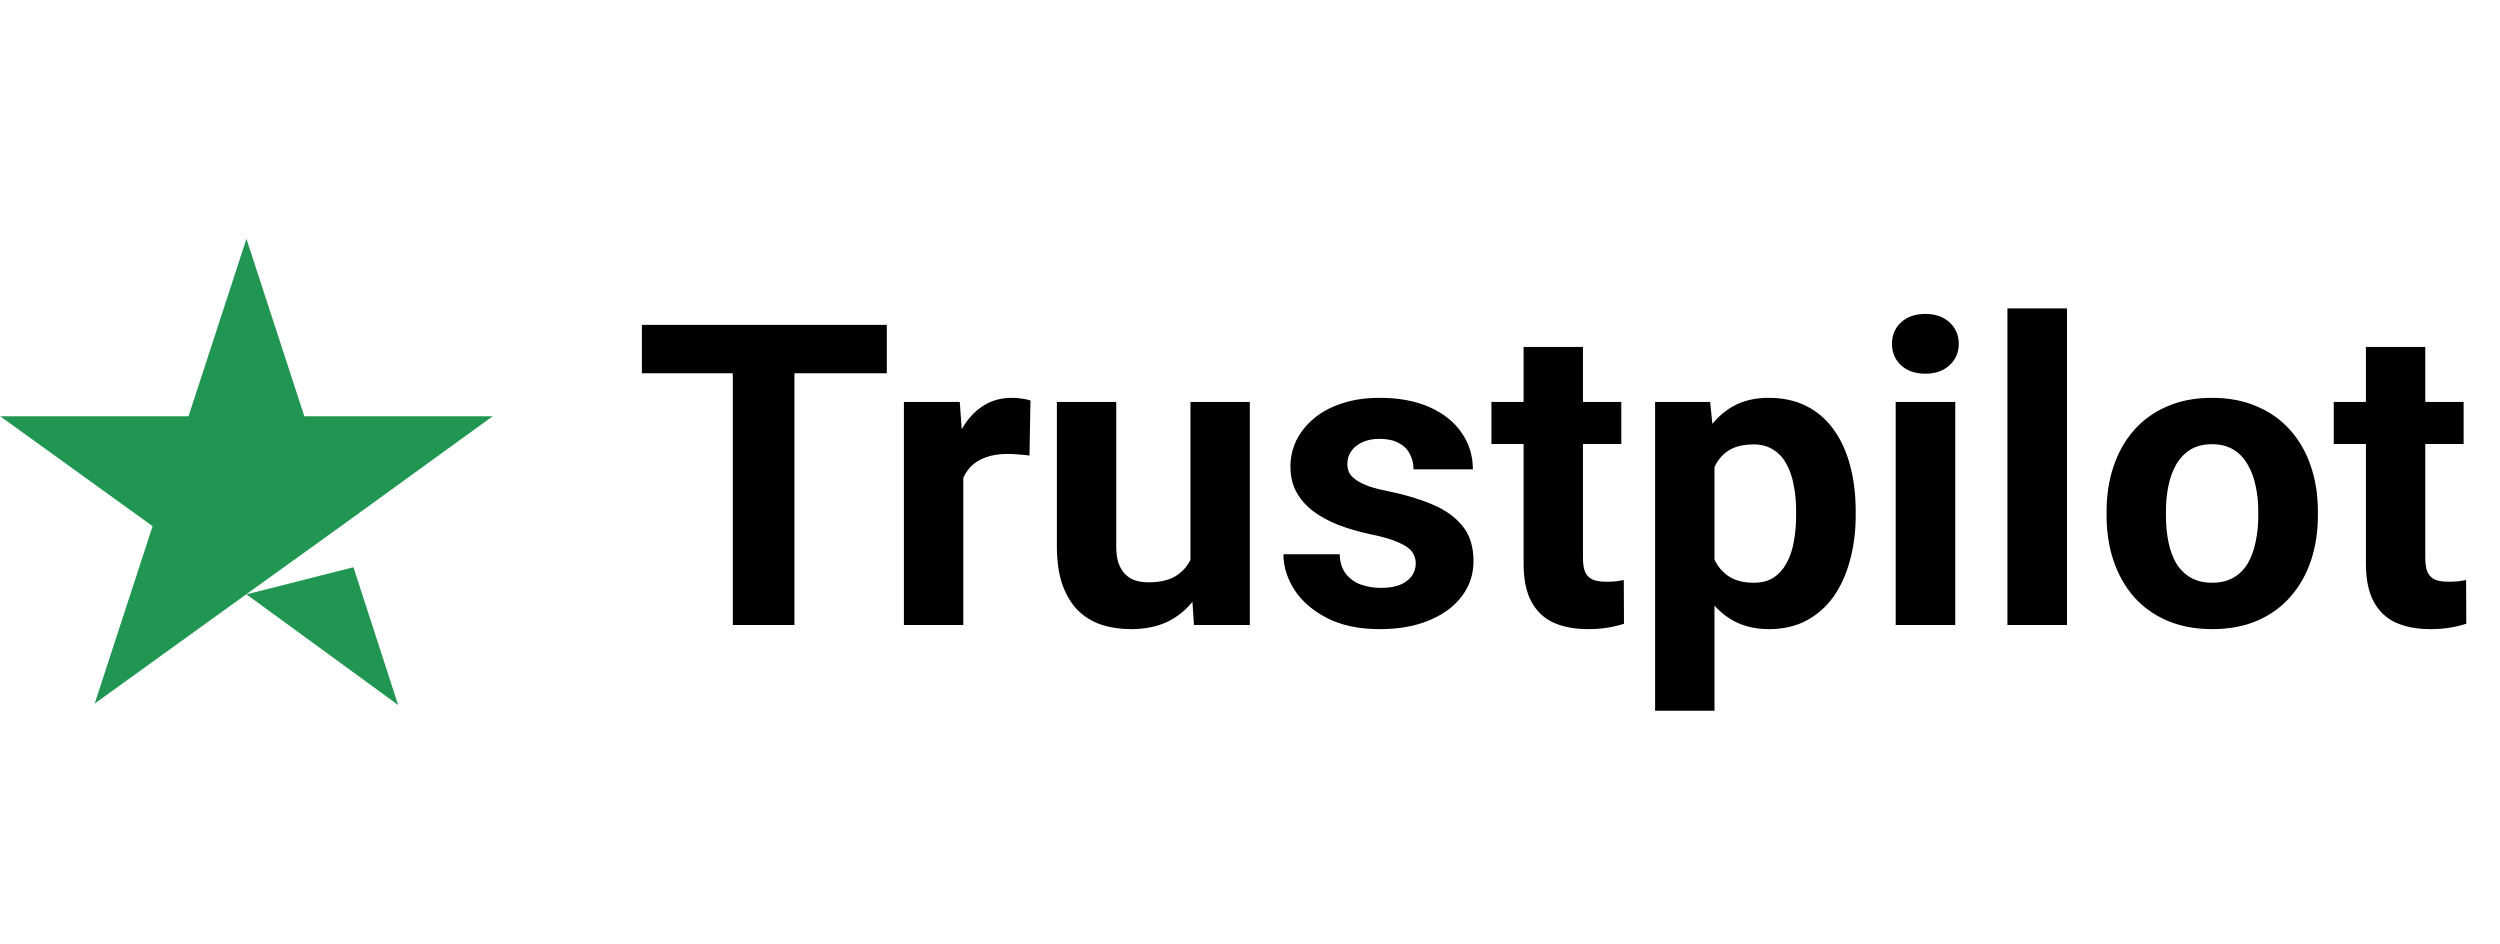
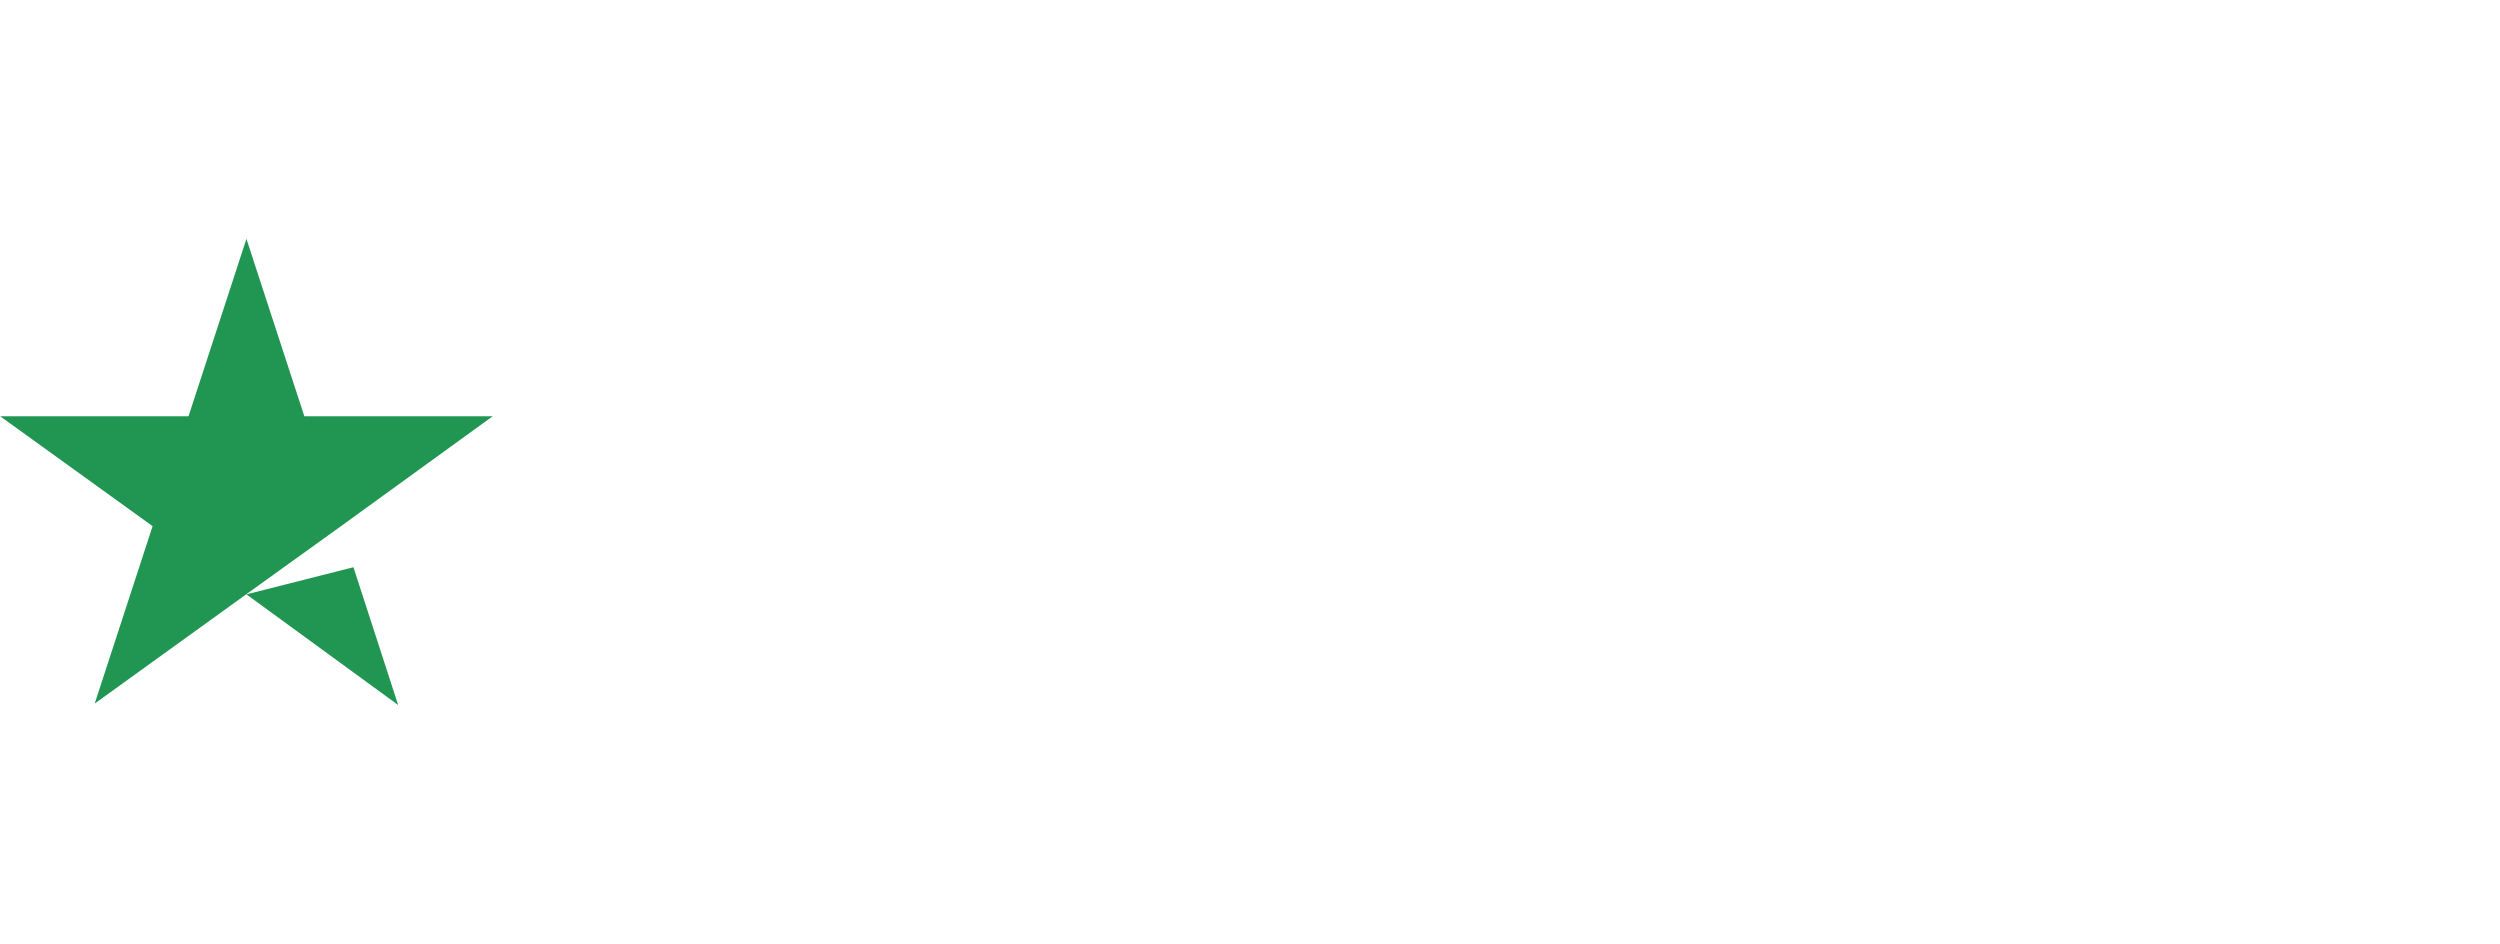
<svg xmlns="http://www.w3.org/2000/svg" width="98" height="37" viewBox="0 0 98 37" fill="none">
  <path d="M9.66 23.299L13.855 22.235L15.608 27.637L9.66 23.299ZM19.314 16.317H11.93L9.66 9.363L7.39 16.317H0.006L5.982 20.626L3.712 27.58L9.689 23.27L13.366 20.626L19.314 16.317Z" fill="#219653" />
-   <path d="M31.142 12.734V24.5H28.726V12.734H31.142ZM34.763 12.734V14.633H25.162V12.734H34.763ZM37.761 17.663V24.5H35.433V15.756H37.623L37.761 17.663ZM40.395 15.7L40.355 17.857C40.242 17.841 40.104 17.828 39.943 17.817C39.786 17.801 39.644 17.793 39.514 17.793C39.186 17.793 38.9 17.836 38.658 17.922C38.421 18.003 38.221 18.124 38.06 18.286C37.903 18.447 37.785 18.644 37.704 18.876C37.629 19.107 37.586 19.371 37.575 19.668L37.106 19.522C37.106 18.956 37.163 18.437 37.276 17.962C37.389 17.483 37.553 17.066 37.769 16.71C37.99 16.354 38.259 16.08 38.577 15.886C38.895 15.692 39.258 15.595 39.668 15.595C39.797 15.595 39.929 15.605 40.064 15.627C40.198 15.643 40.309 15.668 40.395 15.7ZM46.666 22.407V15.756H48.993V24.5H46.803L46.666 22.407ZM46.925 20.613L47.611 20.597C47.611 21.179 47.544 21.72 47.409 22.221C47.275 22.717 47.073 23.148 46.803 23.514C46.534 23.875 46.194 24.158 45.785 24.363C45.376 24.562 44.893 24.662 44.339 24.662C43.913 24.662 43.52 24.602 43.159 24.484C42.803 24.36 42.496 24.169 42.237 23.91C41.984 23.646 41.785 23.309 41.639 22.9C41.499 22.485 41.429 21.987 41.429 21.405V15.756H43.757V21.421C43.757 21.68 43.786 21.898 43.846 22.076C43.91 22.253 43.999 22.399 44.112 22.512C44.225 22.625 44.357 22.706 44.508 22.755C44.664 22.803 44.837 22.827 45.025 22.827C45.505 22.827 45.882 22.73 46.157 22.536C46.437 22.342 46.634 22.078 46.747 21.744C46.865 21.405 46.925 21.028 46.925 20.613ZM55.498 22.084C55.498 21.917 55.45 21.766 55.353 21.631C55.256 21.497 55.075 21.373 54.812 21.259C54.553 21.141 54.178 21.033 53.688 20.936C53.246 20.839 52.834 20.718 52.452 20.573C52.075 20.422 51.746 20.241 51.466 20.031C51.191 19.821 50.976 19.573 50.819 19.288C50.663 18.997 50.585 18.666 50.585 18.294C50.585 17.927 50.663 17.583 50.819 17.259C50.981 16.936 51.21 16.651 51.506 16.403C51.808 16.15 52.174 15.953 52.605 15.813C53.042 15.668 53.532 15.595 54.076 15.595C54.836 15.595 55.488 15.716 56.032 15.958C56.581 16.201 57.002 16.535 57.292 16.96C57.589 17.381 57.737 17.86 57.737 18.399H55.41C55.41 18.173 55.361 17.971 55.264 17.793C55.172 17.61 55.027 17.467 54.828 17.364C54.634 17.257 54.38 17.203 54.068 17.203C53.809 17.203 53.586 17.249 53.397 17.34C53.209 17.426 53.063 17.545 52.961 17.696C52.864 17.841 52.816 18.003 52.816 18.181C52.816 18.315 52.842 18.437 52.896 18.544C52.956 18.647 53.05 18.741 53.179 18.827C53.308 18.913 53.475 18.994 53.68 19.07C53.89 19.14 54.149 19.204 54.456 19.264C55.086 19.393 55.649 19.562 56.145 19.773C56.641 19.977 57.034 20.258 57.325 20.613C57.616 20.963 57.761 21.424 57.761 21.995C57.761 22.383 57.675 22.738 57.502 23.062C57.33 23.385 57.082 23.668 56.759 23.91C56.436 24.147 56.048 24.333 55.595 24.468C55.148 24.597 54.645 24.662 54.084 24.662C53.271 24.662 52.581 24.516 52.016 24.225C51.455 23.934 51.03 23.565 50.739 23.118C50.453 22.666 50.31 22.202 50.31 21.728H52.517C52.527 22.046 52.608 22.302 52.759 22.496C52.915 22.69 53.112 22.83 53.349 22.916C53.591 23.002 53.853 23.045 54.133 23.045C54.434 23.045 54.685 23.005 54.884 22.924C55.084 22.838 55.234 22.725 55.337 22.585C55.444 22.439 55.498 22.272 55.498 22.084ZM63.555 15.756V17.405H58.464V15.756H63.555ZM59.725 13.599H62.052V21.866C62.052 22.119 62.084 22.313 62.149 22.447C62.219 22.582 62.321 22.676 62.456 22.73C62.591 22.779 62.761 22.803 62.965 22.803C63.111 22.803 63.24 22.798 63.353 22.787C63.472 22.771 63.571 22.755 63.652 22.738L63.66 24.451C63.461 24.516 63.245 24.567 63.014 24.605C62.782 24.643 62.526 24.662 62.246 24.662C61.734 24.662 61.287 24.578 60.905 24.411C60.528 24.239 60.236 23.964 60.032 23.587C59.827 23.21 59.725 22.714 59.725 22.1V13.599ZM67.208 17.437V27.862H64.88V15.756H67.038L67.208 17.437ZM72.743 20.031V20.201C72.743 20.837 72.668 21.427 72.517 21.971C72.371 22.515 72.156 22.989 71.871 23.393C71.585 23.792 71.229 24.104 70.804 24.33C70.384 24.551 69.899 24.662 69.349 24.662C68.816 24.662 68.353 24.554 67.959 24.338C67.566 24.123 67.235 23.821 66.965 23.433C66.701 23.04 66.489 22.585 66.327 22.068C66.165 21.55 66.041 20.995 65.955 20.403V19.959C66.041 19.323 66.165 18.741 66.327 18.213C66.489 17.68 66.701 17.219 66.965 16.831C67.235 16.438 67.563 16.134 67.951 15.918C68.344 15.703 68.805 15.595 69.333 15.595C69.888 15.595 70.376 15.7 70.796 15.91C71.221 16.12 71.577 16.422 71.862 16.815C72.153 17.208 72.371 17.677 72.517 18.221C72.668 18.765 72.743 19.369 72.743 20.031ZM70.408 20.201V20.031C70.408 19.66 70.376 19.317 70.311 19.005C70.252 18.687 70.155 18.41 70.02 18.173C69.891 17.936 69.718 17.752 69.503 17.623C69.293 17.488 69.037 17.421 68.735 17.421C68.417 17.421 68.145 17.472 67.919 17.575C67.698 17.677 67.517 17.825 67.377 18.019C67.237 18.213 67.132 18.445 67.062 18.714C66.992 18.983 66.949 19.288 66.933 19.627V20.75C66.96 21.149 67.035 21.507 67.159 21.825C67.283 22.138 67.474 22.386 67.733 22.569C67.992 22.752 68.331 22.843 68.751 22.843C69.058 22.843 69.317 22.776 69.527 22.641C69.737 22.501 69.907 22.31 70.036 22.068C70.171 21.825 70.265 21.545 70.319 21.227C70.378 20.909 70.408 20.567 70.408 20.201ZM76.646 15.756V24.5H74.311V15.756H76.646ZM74.165 13.477C74.165 13.138 74.284 12.858 74.521 12.637C74.758 12.416 75.076 12.306 75.475 12.306C75.868 12.306 76.183 12.416 76.42 12.637C76.662 12.858 76.784 13.138 76.784 13.477C76.784 13.817 76.662 14.097 76.42 14.318C76.183 14.539 75.868 14.649 75.475 14.649C75.076 14.649 74.758 14.539 74.521 14.318C74.284 14.097 74.165 13.817 74.165 13.477ZM81.026 12.088V24.5H78.691V12.088H81.026ZM82.578 20.217V20.047C82.578 19.406 82.669 18.816 82.853 18.278C83.036 17.733 83.302 17.262 83.653 16.863C84.003 16.465 84.434 16.155 84.945 15.934C85.457 15.708 86.044 15.595 86.707 15.595C87.37 15.595 87.96 15.708 88.477 15.934C88.994 16.155 89.428 16.465 89.778 16.863C90.133 17.262 90.403 17.733 90.586 18.278C90.769 18.816 90.861 19.406 90.861 20.047V20.217C90.861 20.853 90.769 21.443 90.586 21.987C90.403 22.526 90.133 22.997 89.778 23.401C89.428 23.8 88.997 24.109 88.485 24.33C87.973 24.551 87.386 24.662 86.723 24.662C86.061 24.662 85.471 24.551 84.954 24.33C84.442 24.109 84.008 23.8 83.653 23.401C83.302 22.997 83.036 22.526 82.853 21.987C82.669 21.443 82.578 20.853 82.578 20.217ZM84.905 20.047V20.217C84.905 20.583 84.937 20.925 85.002 21.243C85.067 21.561 85.169 21.841 85.309 22.084C85.455 22.321 85.643 22.507 85.875 22.641C86.106 22.776 86.389 22.843 86.723 22.843C87.047 22.843 87.324 22.776 87.556 22.641C87.787 22.507 87.973 22.321 88.113 22.084C88.253 21.841 88.356 21.561 88.42 21.243C88.49 20.925 88.525 20.583 88.525 20.217V20.047C88.525 19.692 88.49 19.358 88.42 19.045C88.356 18.727 88.251 18.447 88.105 18.205C87.965 17.957 87.779 17.763 87.548 17.623C87.316 17.483 87.036 17.413 86.707 17.413C86.379 17.413 86.098 17.483 85.867 17.623C85.641 17.763 85.455 17.957 85.309 18.205C85.169 18.447 85.067 18.727 85.002 19.045C84.937 19.358 84.905 19.692 84.905 20.047ZM96.574 15.756V17.405H91.483V15.756H96.574ZM92.744 13.599H95.071V21.866C95.071 22.119 95.103 22.313 95.168 22.447C95.238 22.582 95.34 22.676 95.475 22.73C95.61 22.779 95.779 22.803 95.984 22.803C96.13 22.803 96.259 22.798 96.372 22.787C96.49 22.771 96.59 22.755 96.671 22.738L96.679 24.451C96.48 24.516 96.264 24.567 96.033 24.605C95.801 24.643 95.545 24.662 95.265 24.662C94.753 24.662 94.306 24.578 93.924 24.411C93.546 24.239 93.255 23.964 93.051 23.587C92.846 23.21 92.744 22.714 92.744 22.1V13.599Z" fill="black" />
</svg>